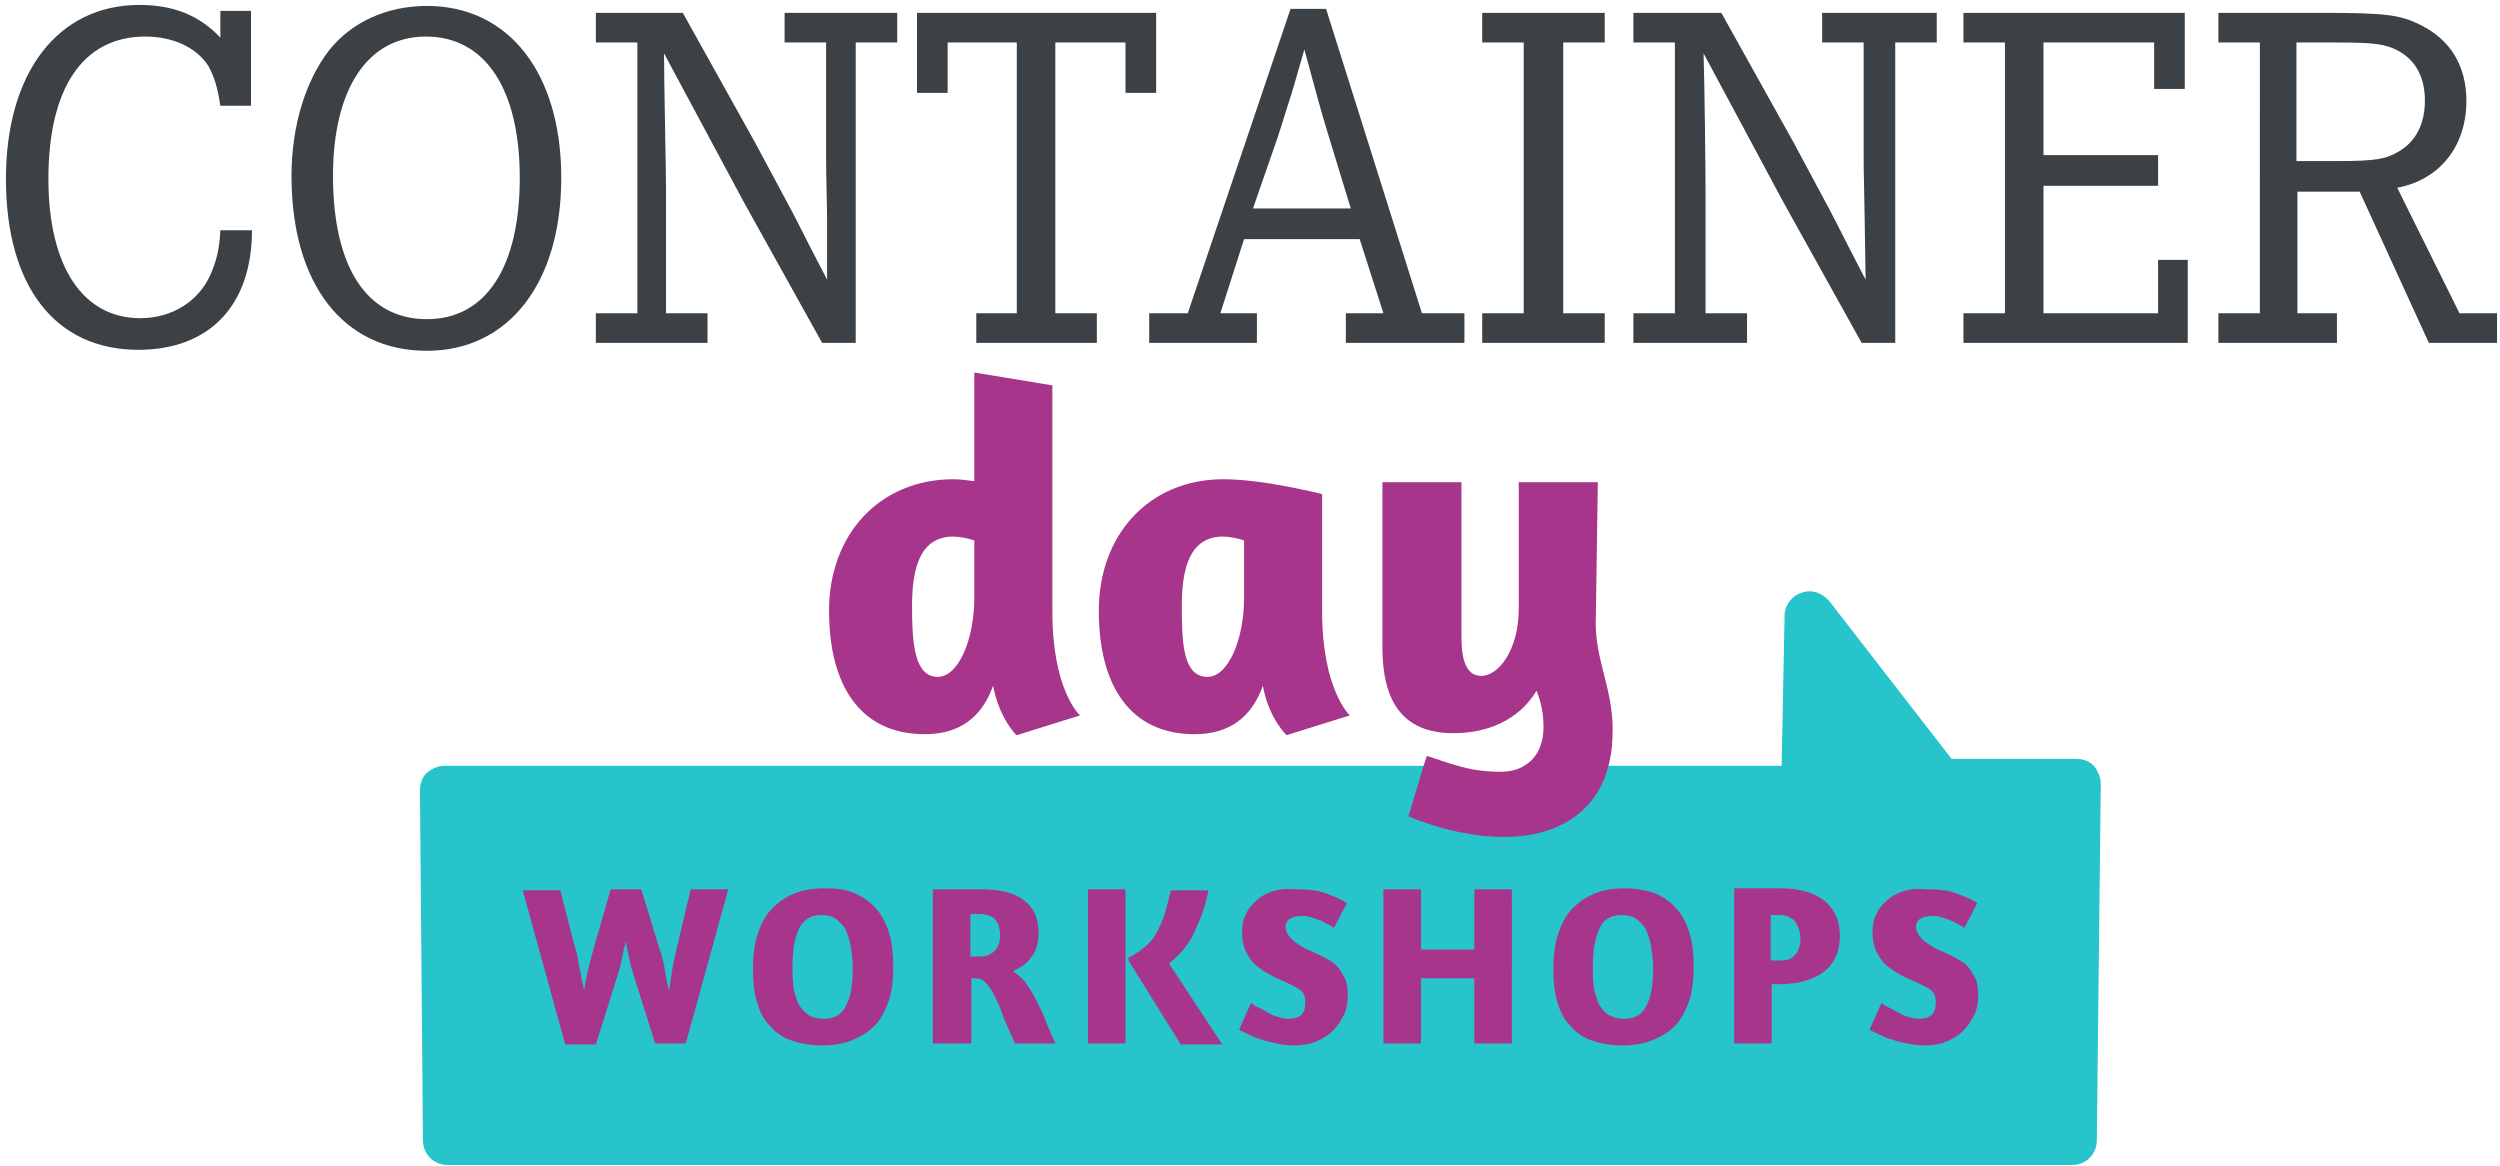
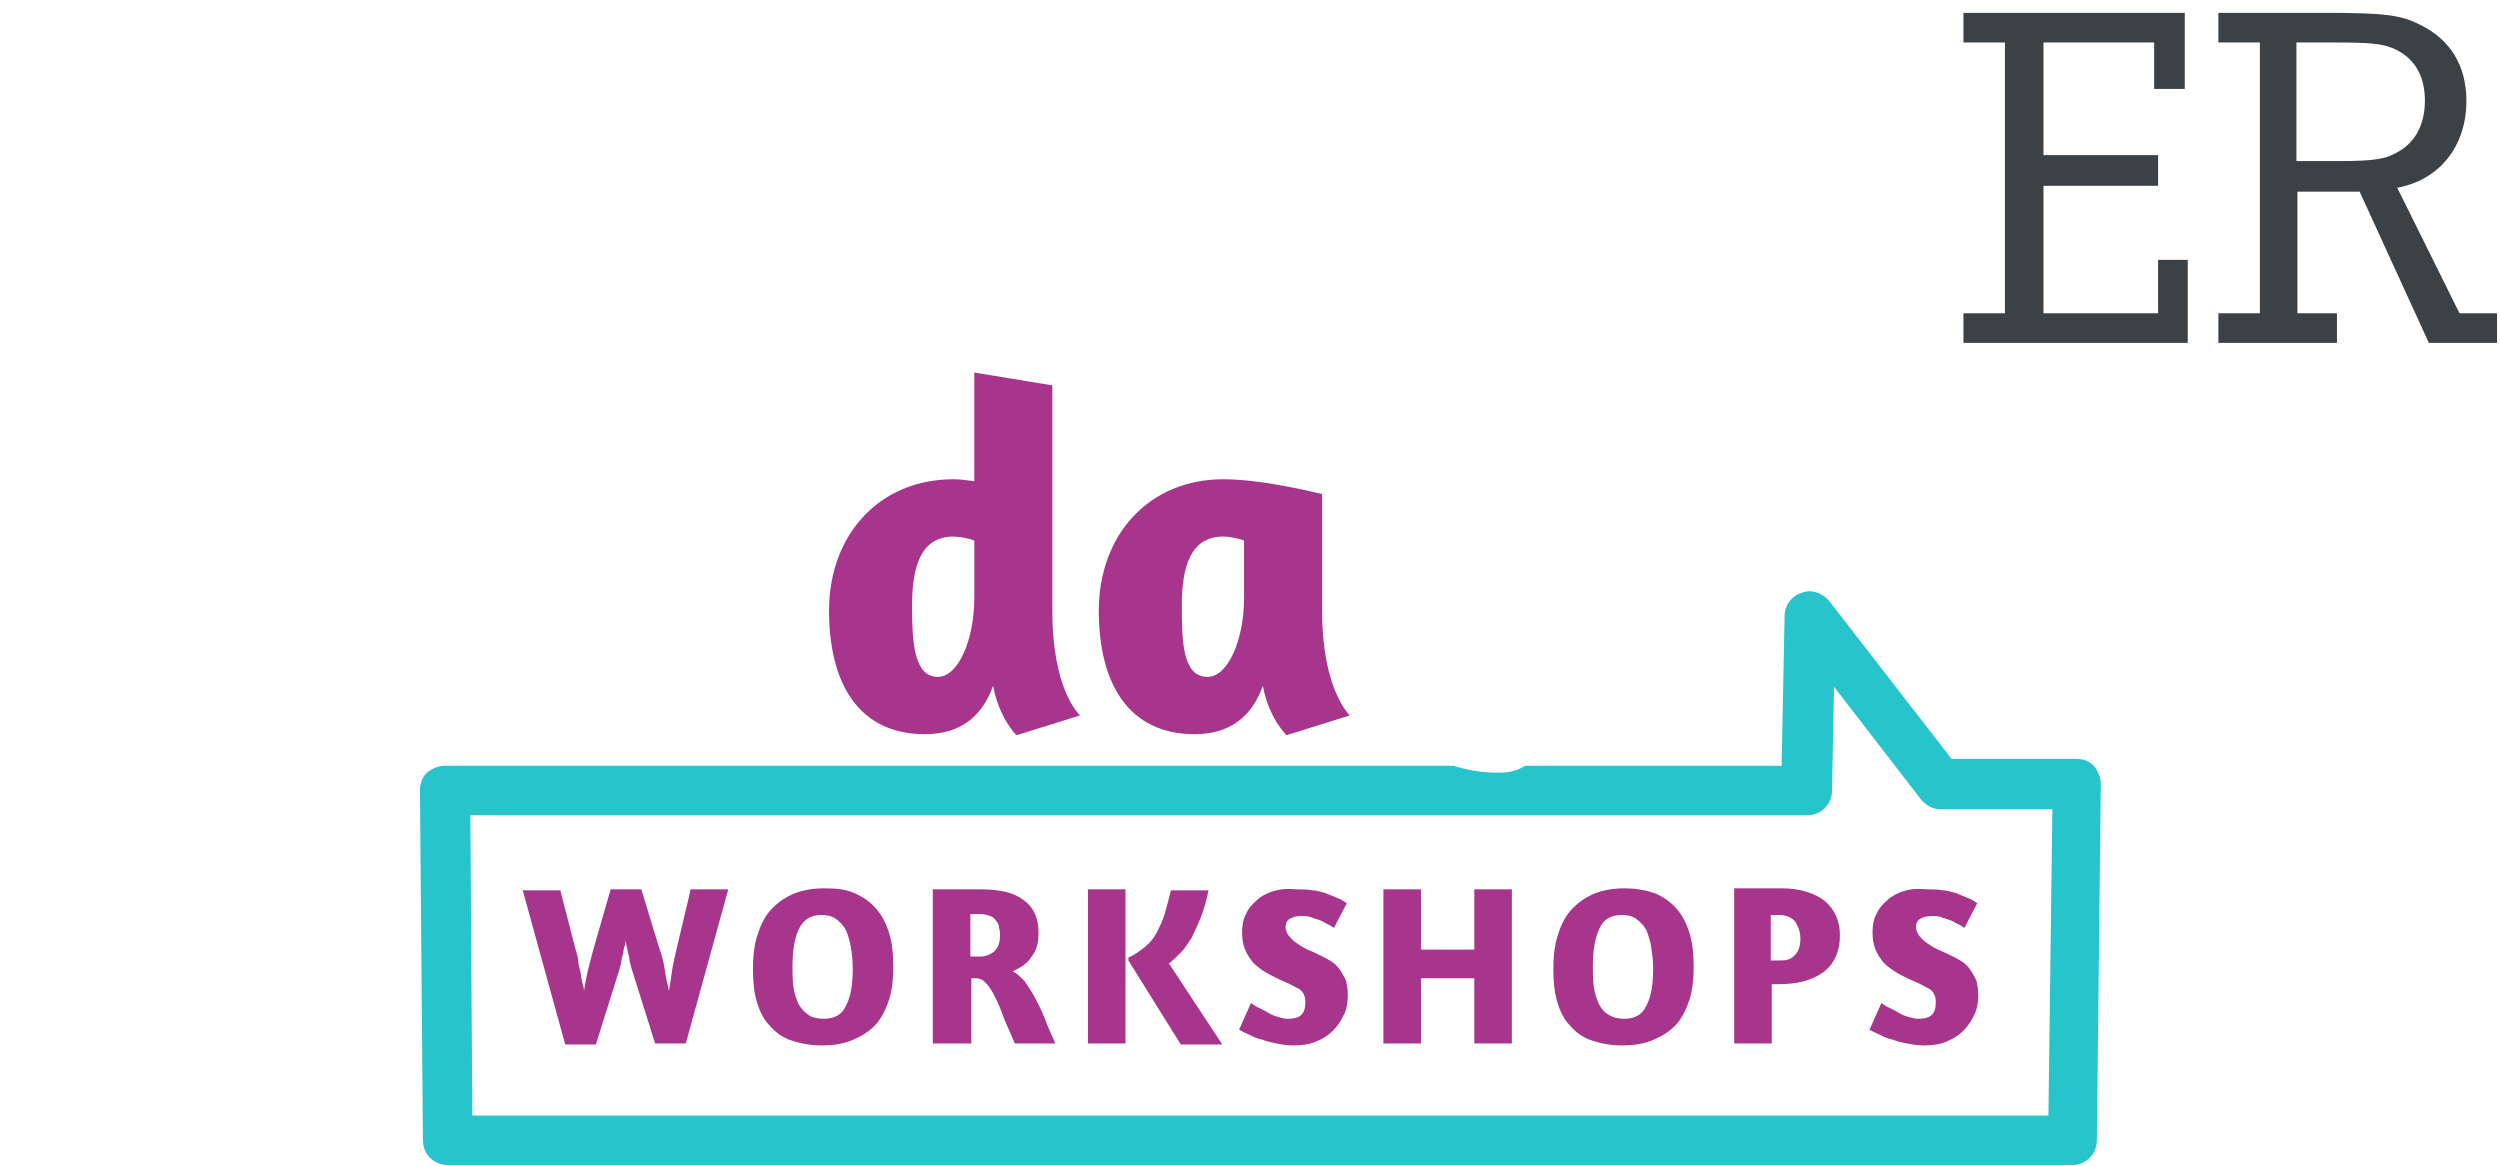
<svg xmlns="http://www.w3.org/2000/svg" viewBox="0 0 253 118">
  <g fill="none" fill-rule="nonzero">
    <path fill="#27C4CC" d="M211.9 77.5c-.5-.5-1.1-.7-1.8-.7h-12.6l-12.4-16c-.7-.8-1.8-1.2-2.8-.8-1 .3-1.7 1.3-1.7 2.3l-.3 15.2h-26c-.7.5-1.6.7-2.6.7-1.6 0-3-.2-4.6-.7H45c-.7 0-1.3.3-1.8.7-.5.5-.7 1.1-.7 1.8l.3 35.4c0 1.4 1.1 2.5 2.5 2.5h164.4c1.4 0 2.5-1.1 2.5-2.5l.4-36.1c0-.6-.3-1.3-.7-1.8Zm-4.6 35.4H47.8l-.2-30.4h135.3c1.4 0 2.5-1.1 2.5-2.5l.2-10.5 8.8 11.4c.5.6 1.2 1 2 1h11.3l-.4 31Z" />
-     <path fill="#27C4CC" d="m183.2 62.3 13.1 17h13.8l-.4 36.1H45.3L45 79.9h137.8z" />
    <path fill="#A7358B" d="M192.6 90.2c-.6.2-1.2.5-1.6.9-.5.4-.9.9-1.1 1.4-.3.5-.4 1.2-.4 1.9 0 .6.1 1.2.3 1.7.2.5.5.9.8 1.3.4.4.8.7 1.3 1 .5.3 1.1.6 1.8.9.7.3 1.2.6 1.6.8.4.3.6.7.6 1.3 0 .6-.1 1-.4 1.3-.3.3-.8.4-1.4.4-.3 0-.7-.1-1-.2-.4-.1-.8-.3-1.1-.5-.4-.2-.7-.4-1-.5-.3-.2-.5-.3-.6-.4l-1.2 2.7c.3.2.6.3 1 .5s.8.4 1.3.5c.5.2 1 .3 1.5.4.5.1 1.1.2 1.7.2.8 0 1.6-.1 2.3-.4.7-.3 1.2-.6 1.7-1.1.5-.5.8-1 1.1-1.6.3-.6.4-1.3.4-2 0-.6-.1-1.1-.2-1.5-.2-.4-.4-.8-.7-1.2-.3-.4-.7-.7-1.1-.9-.5-.3-1-.5-1.6-.8-.5-.2-.9-.4-1.2-.6-.3-.2-.6-.4-.8-.6-.2-.2-.4-.4-.5-.6-.1-.2-.2-.4-.2-.7 0-.3.1-.6.4-.8.3-.2.7-.3 1.2-.3.3 0 .6 0 .9.1l.9.3c.3.1.6.3.8.4.3.1.5.3.7.4l1.3-2.5c-.3-.2-.6-.4-.9-.5-.4-.2-.8-.3-1.2-.5-.4-.1-.9-.3-1.4-.3-.5-.1-1-.1-1.6-.1-1.2-.1-1.8 0-2.4.2m-13.3 2.4h.8c.7 0 1.3.3 1.6.7.3.5.5 1 .5 1.7 0 .8-.2 1.3-.6 1.7-.4.4-.8.5-1.4.5h-1v-4.6h.1Zm-3.8 13h3.8v-6h.7c1.9 0 3.4-.4 4.5-1.2 1.1-.8 1.7-2.1 1.7-3.7 0-1.5-.5-2.6-1.5-3.5-1-.8-2.5-1.3-4.4-1.3h-4.8v15.7Zm-11.4-13c.6 0 1.1.1 1.5.4.4.3.7.6 1 1.1.2.5.4 1.1.5 1.7.1.7.2 1.4.2 2.2 0 1.6-.2 2.9-.7 3.8-.4.9-1.2 1.3-2.2 1.3-.6 0-1.1-.1-1.6-.4-.5-.3-.7-.6-1-1.1-.2-.5-.4-1-.5-1.7-.1-.6-.1-1.4-.1-2.1 0-1.6.2-2.9.7-3.9.4-.9 1.2-1.3 2.2-1.3m.3-2.7c-1.2 0-2.3.2-3.2.6-.9.4-1.7 1-2.3 1.7-.6.7-1 1.6-1.3 2.6-.3 1-.4 2.1-.4 3.3 0 1.2.1 2.3.4 3.3.3 1 .7 1.8 1.3 2.4.6.7 1.3 1.2 2.2 1.5.9.3 1.9.5 3.1.5 1.2 0 2.3-.2 3.2-.6.9-.4 1.7-.9 2.3-1.6.6-.7 1-1.6 1.3-2.5.3-1 .4-2.1.4-3.3 0-1.2-.1-2.3-.4-3.3-.3-1-.7-1.8-1.3-2.5-.6-.7-1.3-1.2-2.2-1.6-.9-.3-1.9-.5-3.1-.5m-15.2 15.7h3.8V90h-3.8v6.1h-5.4V90H140v15.6h3.8V99h5.4v6.6Zm-20.4-15.4c-.6.2-1.2.5-1.6.9-.5.4-.9.9-1.1 1.4-.3.5-.4 1.2-.4 1.9 0 .6.1 1.2.3 1.7.2.5.5.9.8 1.3.4.4.8.7 1.3 1 .5.3 1.1.6 1.8.9.7.3 1.2.6 1.6.8.4.3.6.7.6 1.3 0 .6-.1 1-.4 1.3-.3.3-.8.4-1.4.4-.3 0-.7-.1-1-.2-.4-.1-.8-.3-1.1-.5-.4-.2-.7-.4-1-.5-.3-.2-.5-.3-.6-.4l-1.2 2.7c.3.2.6.3 1 .5s.8.4 1.3.5c.5.2 1 .3 1.5.4.5.1 1.1.2 1.7.2.8 0 1.6-.1 2.3-.4.7-.3 1.2-.6 1.7-1.1.5-.5.8-1 1.1-1.6.3-.6.4-1.3.4-2 0-.6-.1-1.1-.2-1.5-.2-.4-.4-.8-.7-1.2-.3-.4-.7-.7-1.1-.9-.5-.3-1-.5-1.6-.8-.5-.2-.9-.4-1.2-.6-.3-.2-.6-.4-.8-.6-.2-.2-.4-.4-.5-.6-.1-.2-.2-.4-.2-.7 0-.3.1-.6.4-.8.3-.2.7-.3 1.2-.3.3 0 .6 0 .9.1l.9.3c.3.1.6.3.8.4.3.1.5.3.7.4l1.3-2.5c-.3-.2-.6-.4-.9-.5-.4-.2-.8-.3-1.2-.5-.4-.1-.9-.3-1.4-.3-.5-.1-1-.1-1.6-.1-1.1-.1-1.7 0-2.4.2m-6.5-.1h-3.8c-.2.8-.4 1.6-.6 2.3-.2.7-.5 1.3-.8 1.9-.3.6-.7 1.1-1.2 1.5-.5.4-1 .8-1.7 1.1v.3l5.3 8.5h4.2l-5.4-8.2c.4-.3.8-.7 1.2-1.1.4-.4.7-.9 1.1-1.5.3-.6.6-1.3.9-2 .3-.8.6-1.7.8-2.8m-12.2 15.5h3.8V90h-3.8v15.6ZM98.3 92.5h.9c.4 0 .7.1 1 .2.3.1.5.3.6.5.2.2.3.4.3.7.1.3.1.5.1.8 0 .7-.2 1.2-.6 1.6-.4.3-.8.5-1.4.5h-1v-4.3h.1Zm-3.8 13.1h3.8V99h.4c.4 0 .7.1 1 .4.3.3.6.7.9 1.3.3.6.6 1.2.9 2.1.3.8.8 1.8 1.2 2.8h4.1c-.4-.9-.8-1.8-1.1-2.6-.3-.8-.7-1.5-1-2.1-.3-.6-.7-1.1-1-1.6-.4-.4-.8-.8-1.2-1 .8-.4 1.5-.8 1.9-1.5.5-.6.7-1.4.7-2.4 0-1.5-.5-2.6-1.5-3.3-1-.8-2.5-1.1-4.4-1.1h-4.8v15.6h.1Zm-11.4-13c.6 0 1.1.1 1.5.4.4.3.7.6 1 1.1.2.5.4 1.1.5 1.7.1.6.2 1.4.2 2.2 0 1.6-.2 2.9-.7 3.8-.4.9-1.2 1.3-2.2 1.3-.6 0-1.2-.1-1.6-.4-.4-.3-.7-.6-1-1.1-.2-.5-.4-1-.5-1.7-.1-.7-.1-1.4-.1-2.1 0-1.6.2-2.9.7-3.9.5-.9 1.2-1.3 2.2-1.3m.3-2.7c-1.2 0-2.3.2-3.2.6-.9.4-1.7 1-2.3 1.7-.6.7-1 1.6-1.3 2.6-.3 1-.4 2.1-.4 3.3 0 1.2.1 2.3.4 3.3.3 1 .7 1.8 1.3 2.4.6.7 1.3 1.2 2.2 1.5.9.3 1.9.5 3.1.5 1.2 0 2.3-.2 3.2-.6.9-.4 1.7-.9 2.3-1.6.6-.7 1-1.6 1.3-2.5.3-1 .4-2.1.4-3.3 0-1.2-.1-2.3-.4-3.3-.3-1-.7-1.8-1.3-2.5-.6-.7-1.3-1.2-2.2-1.6-.9-.4-1.8-.5-3.1-.5m-17.1 15.7h3.1L73.7 90h-3.8l-1.4 5.9c-.2.9-.4 1.7-.5 2.4-.1.8-.2 1.4-.3 2-.1-.6-.3-1.2-.4-2-.1-.8-.3-1.6-.6-2.4L64.9 90h-3.1l-1.7 5.9c-.2.7-.4 1.5-.6 2.3-.2.8-.3 1.5-.4 2.1 0-.3-.1-.6-.2-1s-.1-.7-.2-1.1c-.1-.4-.2-.8-.2-1.2-.1-.4-.2-.8-.3-1.1l-1.5-5.8h-3.8l4.3 15.6h3.1l2.2-7c.1-.3.2-.6.3-1 .1-.4.1-.7.2-1 .1-.3.1-.7.2-.9.1-.3.1-.5.1-.7 0 .2.1.4.1.6.1.3.1.6.2.9.1.3.1.7.2 1 .1.4.2.7.3 1l2.2 7Z" />
-     <path fill="#3C4146" d="M25.4 1.2v9.5h-3.1c-.3-1.9-.6-2.9-1.2-4-1.2-1.9-3.6-3-6.4-3-6.3 0-9.8 5.2-9.8 14.4 0 8.9 3.5 14.1 9.3 14.1 3.2 0 5.9-1.7 7.1-4.4.6-1.4.9-2.5 1-4.5h3.2c0 7.6-4.3 12.1-11.5 12.1C5.6 35.4.6 29 .6 18.1.6 7.3 5.9.5 14.1.5c3.4 0 6 1 8.2 3.3V1.1h3.1v.1Zm8.3 16.6c0 9.2 3.4 14.5 9.5 14.5 6 0 9.4-5.3 9.4-14.3S49.1 3.7 43.1 3.7c-5.9 0-9.4 5.3-9.4 14.1m23.1.2c0 10.6-5.3 17.5-13.6 17.5-8.5 0-13.7-6.8-13.7-17.7 0-5 1.4-9.6 3.8-12.7C35.6 2.2 39.2.6 43.2.6 51.5.6 56.8 7.4 56.8 18M69.1 1.3l7.3 13.1 3.7 6.9c1.1 2.1 1.1 2.2 3.6 7v-6.4c-.1-5.1-.1-5.1-.1-6.1V4.3h-4.2v-3h11.4v3h-4.2v30.4h-3.4l-7.9-14.2-8.1-15.1c0 2.8.2 11.7.2 13.6v12.7h4.2v3H60.3v-3h4.2V4.3h-4.2v-3h8.8Zm47.9 0v8.1h-3.1V4.3h-7.1v27.4h4.2v3H98.8v-3h4.1V4.3h-7v5.1h-3.1V1.3H117Zm17.5 12.6C133.6 11 133.1 9 132 5c-1 3.5-1 3.5-1.3 4.5-.5 1.5-.9 2.9-1.4 4.4l-2.5 7.2h9.9l-2.2-7.2Zm-.3-13 9.7 30.8h4.3v3h-12v-3h3.8l-2.4-7.5h-11.7l-2.4 7.5h3.7v3h-10.9v-3h3.9L130.6.9h3.6Zm28.2.4v3h-4.2v27.4h4.2v3H150v-3h4.2V4.3H150v-3h12.4Zm11.8 0 7.3 13.1 3.7 6.9c1.1 2.1 1.1 2.2 3.6 7l-.1-6.4c-.1-5.1-.1-5.1-.1-6.1V4.3h-4.2v-3H196v3h-4.2v30.4h-3.4l-7.9-14.2-8.1-15.1c.1 2.8.2 11.7.2 13.6v12.7h4.2v3h-11.5v-3h4.2V4.3h-4.2v-3h8.9Z" />
-     <path fill="#A7358B" d="M163.2 73.8c0 1.3-.1 2.5-.4 3.6-.5 2.1-1.6 3.8-3.1 5-1.9 1.5-4.4 2.3-7.5 2.3-3.1 0-6.6-.8-9.7-2.1l.1-.2 1.5-5 .3-.9c1 .3 2 .7 2.8.9 1.6.5 3 .7 4.6.7 1 0 1.9-.2 2.6-.7 1.1-.7 1.8-2 1.8-3.8 0-1.4-.2-2.4-.7-3.7-1.8 3-5 4.3-8.4 4.3-5.3 0-7.2-3.4-7.2-8.7V48.8h8v15.7c0 2.3.5 3.9 2 3.9 1.8 0 3.8-2.7 3.8-6.8V48.8h8l-.2 13.6c-.2 4.2 1.7 7.1 1.7 11.4Z" />
    <path fill="#3C4146" d="M218 9V4.3h-11.2v11.4h11.6v3.1h-11.6v12.9h11.6v-5.4h3v8.4h-22.7v-3h4.2V4.3h-4.2v-3h22.4V9H218Zm18.6 7.3c3.8 0 4.9-.2 6.2-1 1.7-1 2.6-2.8 2.6-5.1 0-2.6-1.1-4.4-3.2-5.3-1.2-.5-2.4-.6-6-.6h-3.8v12h4.2Zm-1.6-15c6.4 0 7.9.2 9.9 1.2 3.1 1.5 4.7 4.2 4.7 7.7 0 4.6-2.7 8-7 8.8l6.3 12.7h3.8v3h-6.9l-7-15.3h-6.3v12.3h4v3h-12v-3h4.2V4.3h-4.2v-3H235Z" />
    <path fill="#A7358B" d="M98.6 60.5v-5.8c-.5-.2-1.5-.4-2.1-.4-3.3 0-4.2 3-4.2 7 0 3.7.2 7.2 2.6 7.2 2.1 0 3.7-3.8 3.7-8m4.3 13.9c-.1 0-1.8-1.8-2.4-5-1.1 3.1-3.3 4.9-6.9 4.9-6.6 0-9.7-5-9.7-12.5 0-7.7 5.1-13.3 12.6-13.3.6 0 1.4.1 2.1.2v-11l7.9 1.3v22.9c0 7.9 2.7 10.4 2.8 10.5l-6.4 2Zm23-13.9v-5.8c-.5-.2-1.5-.4-2.1-.4-3.3 0-4.2 3-4.2 7 0 3.7.1 7.2 2.6 7.2 2.1 0 3.7-3.8 3.7-8m7.9 1.4c0 7.9 2.8 10.5 2.8 10.5l-6.4 2s-1.8-1.7-2.4-5c-1.1 3.1-3.3 4.9-6.9 4.9-6.6 0-9.7-5-9.7-12.5 0-7.7 5.1-13.3 12.6-13.3 4.2 0 9.9 1.5 10 1.5v11.9Z" />
  </g>
</svg>